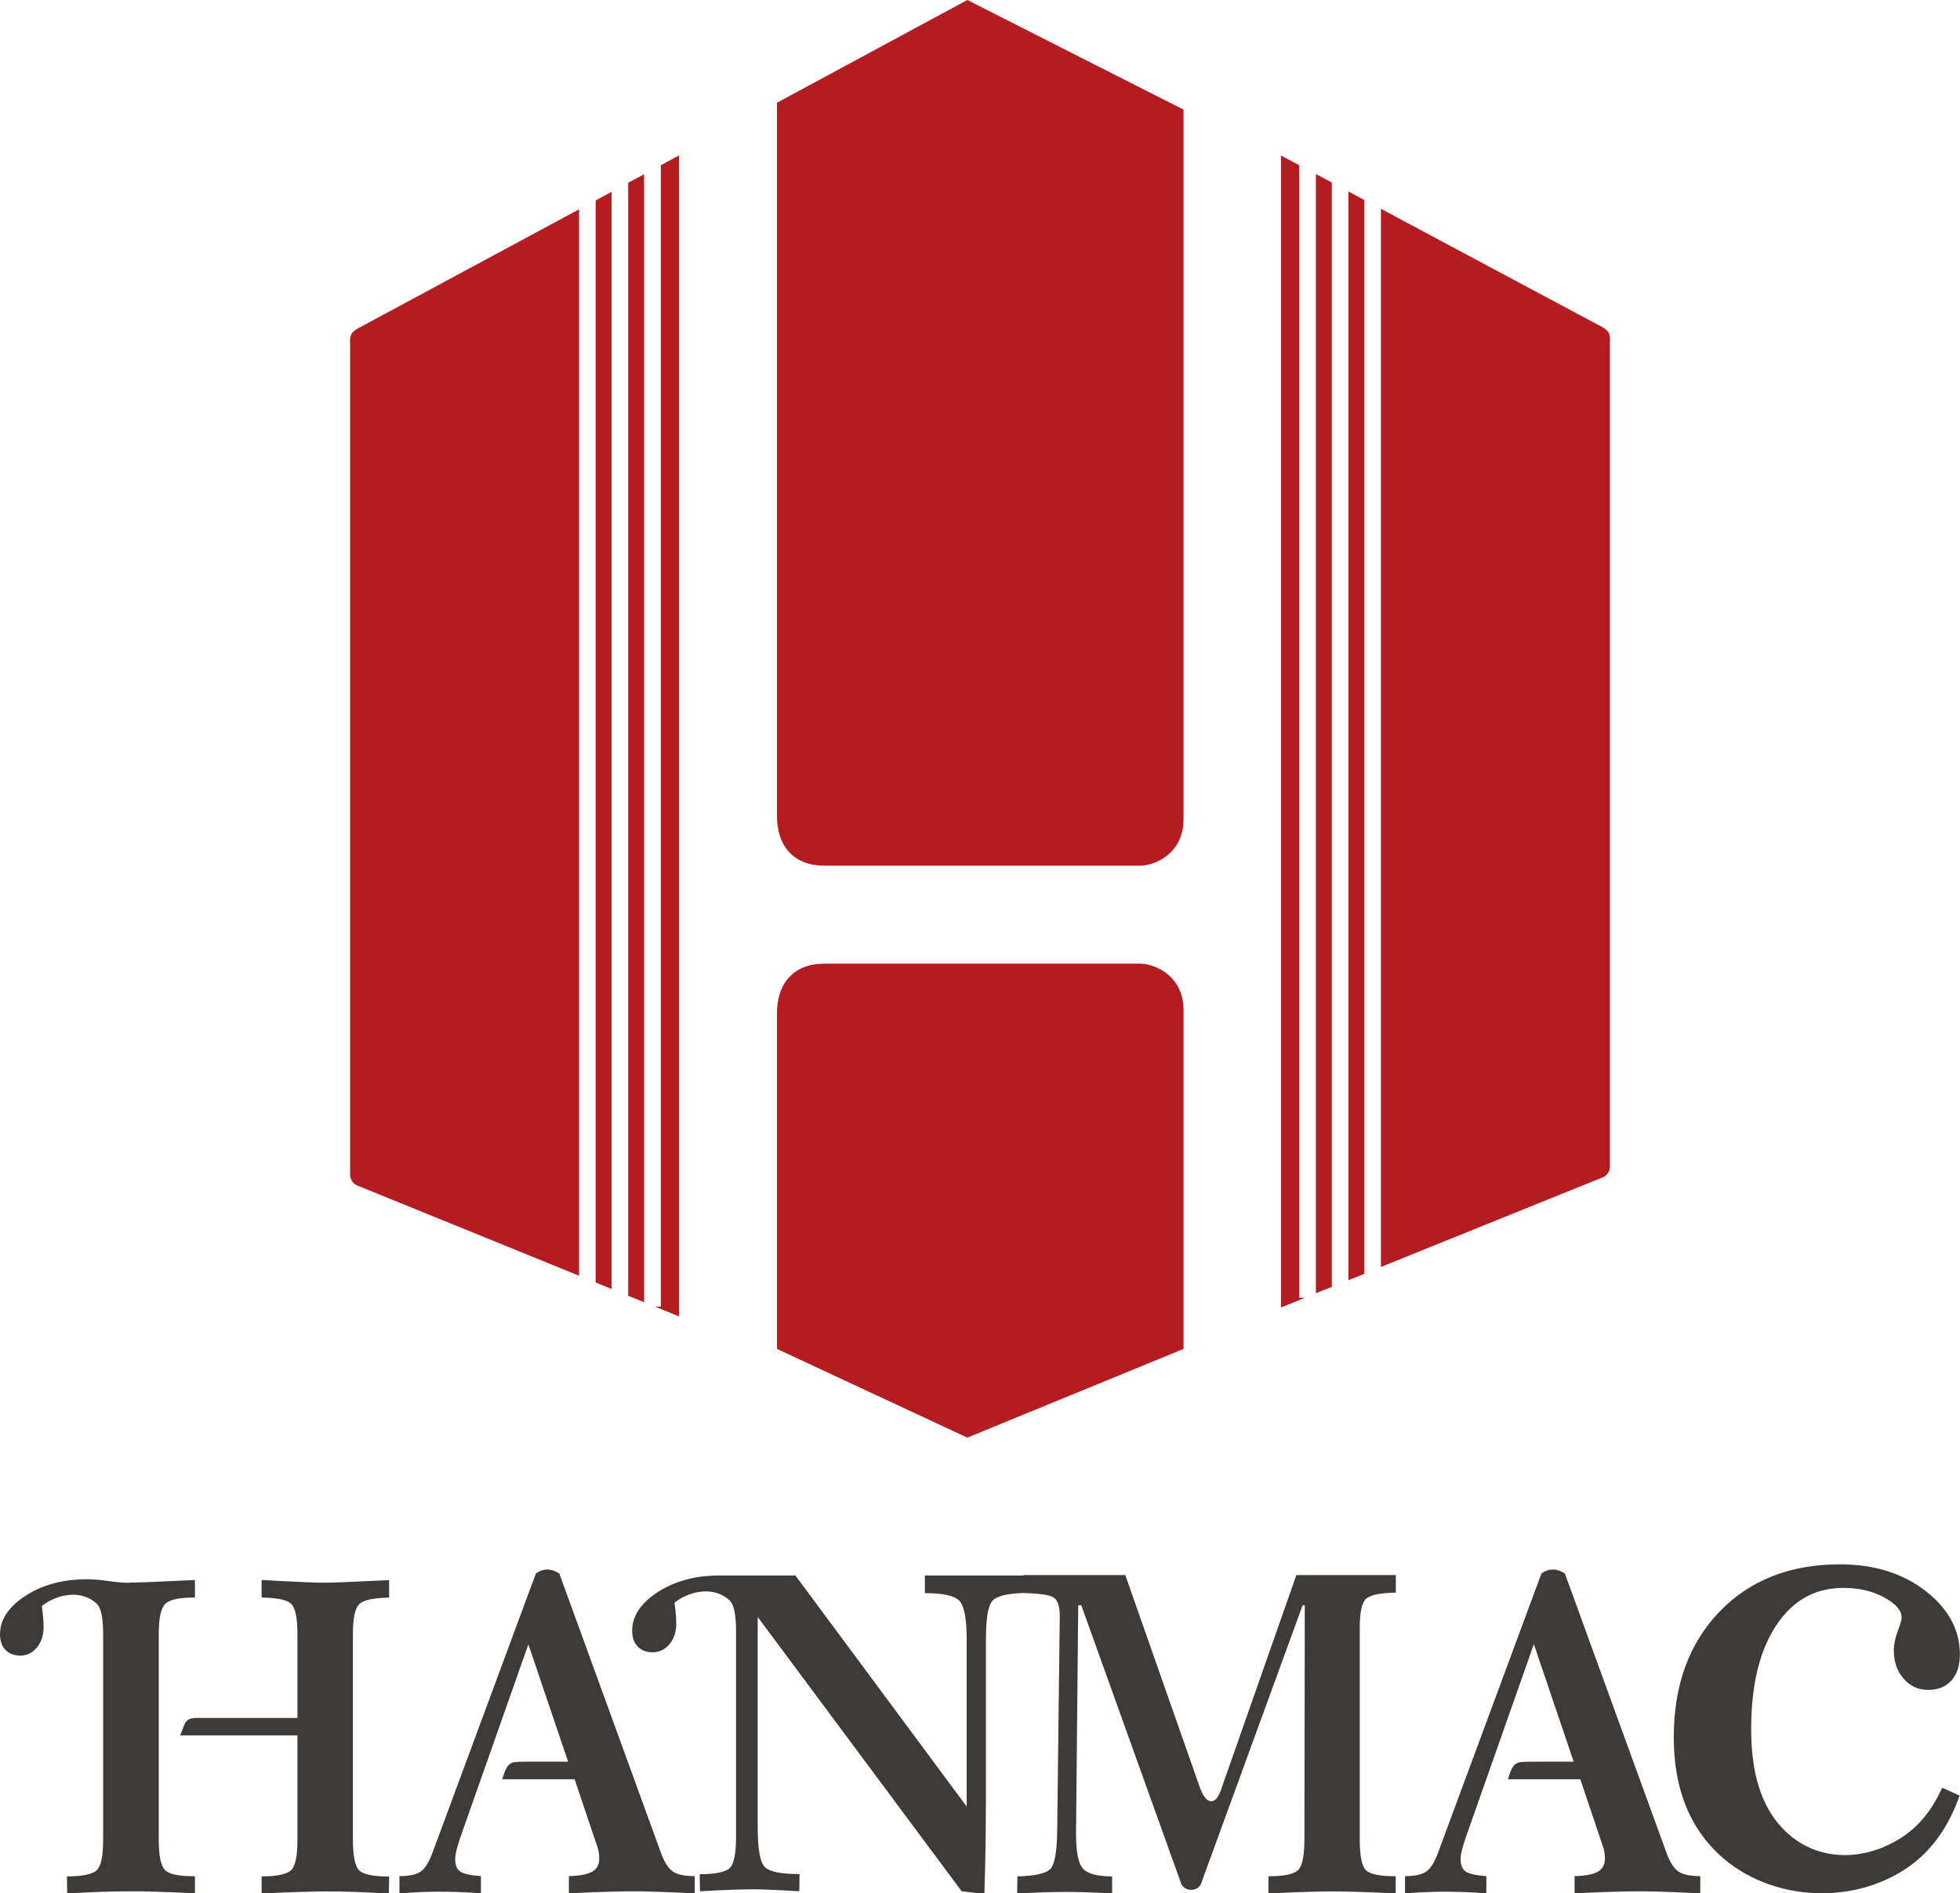
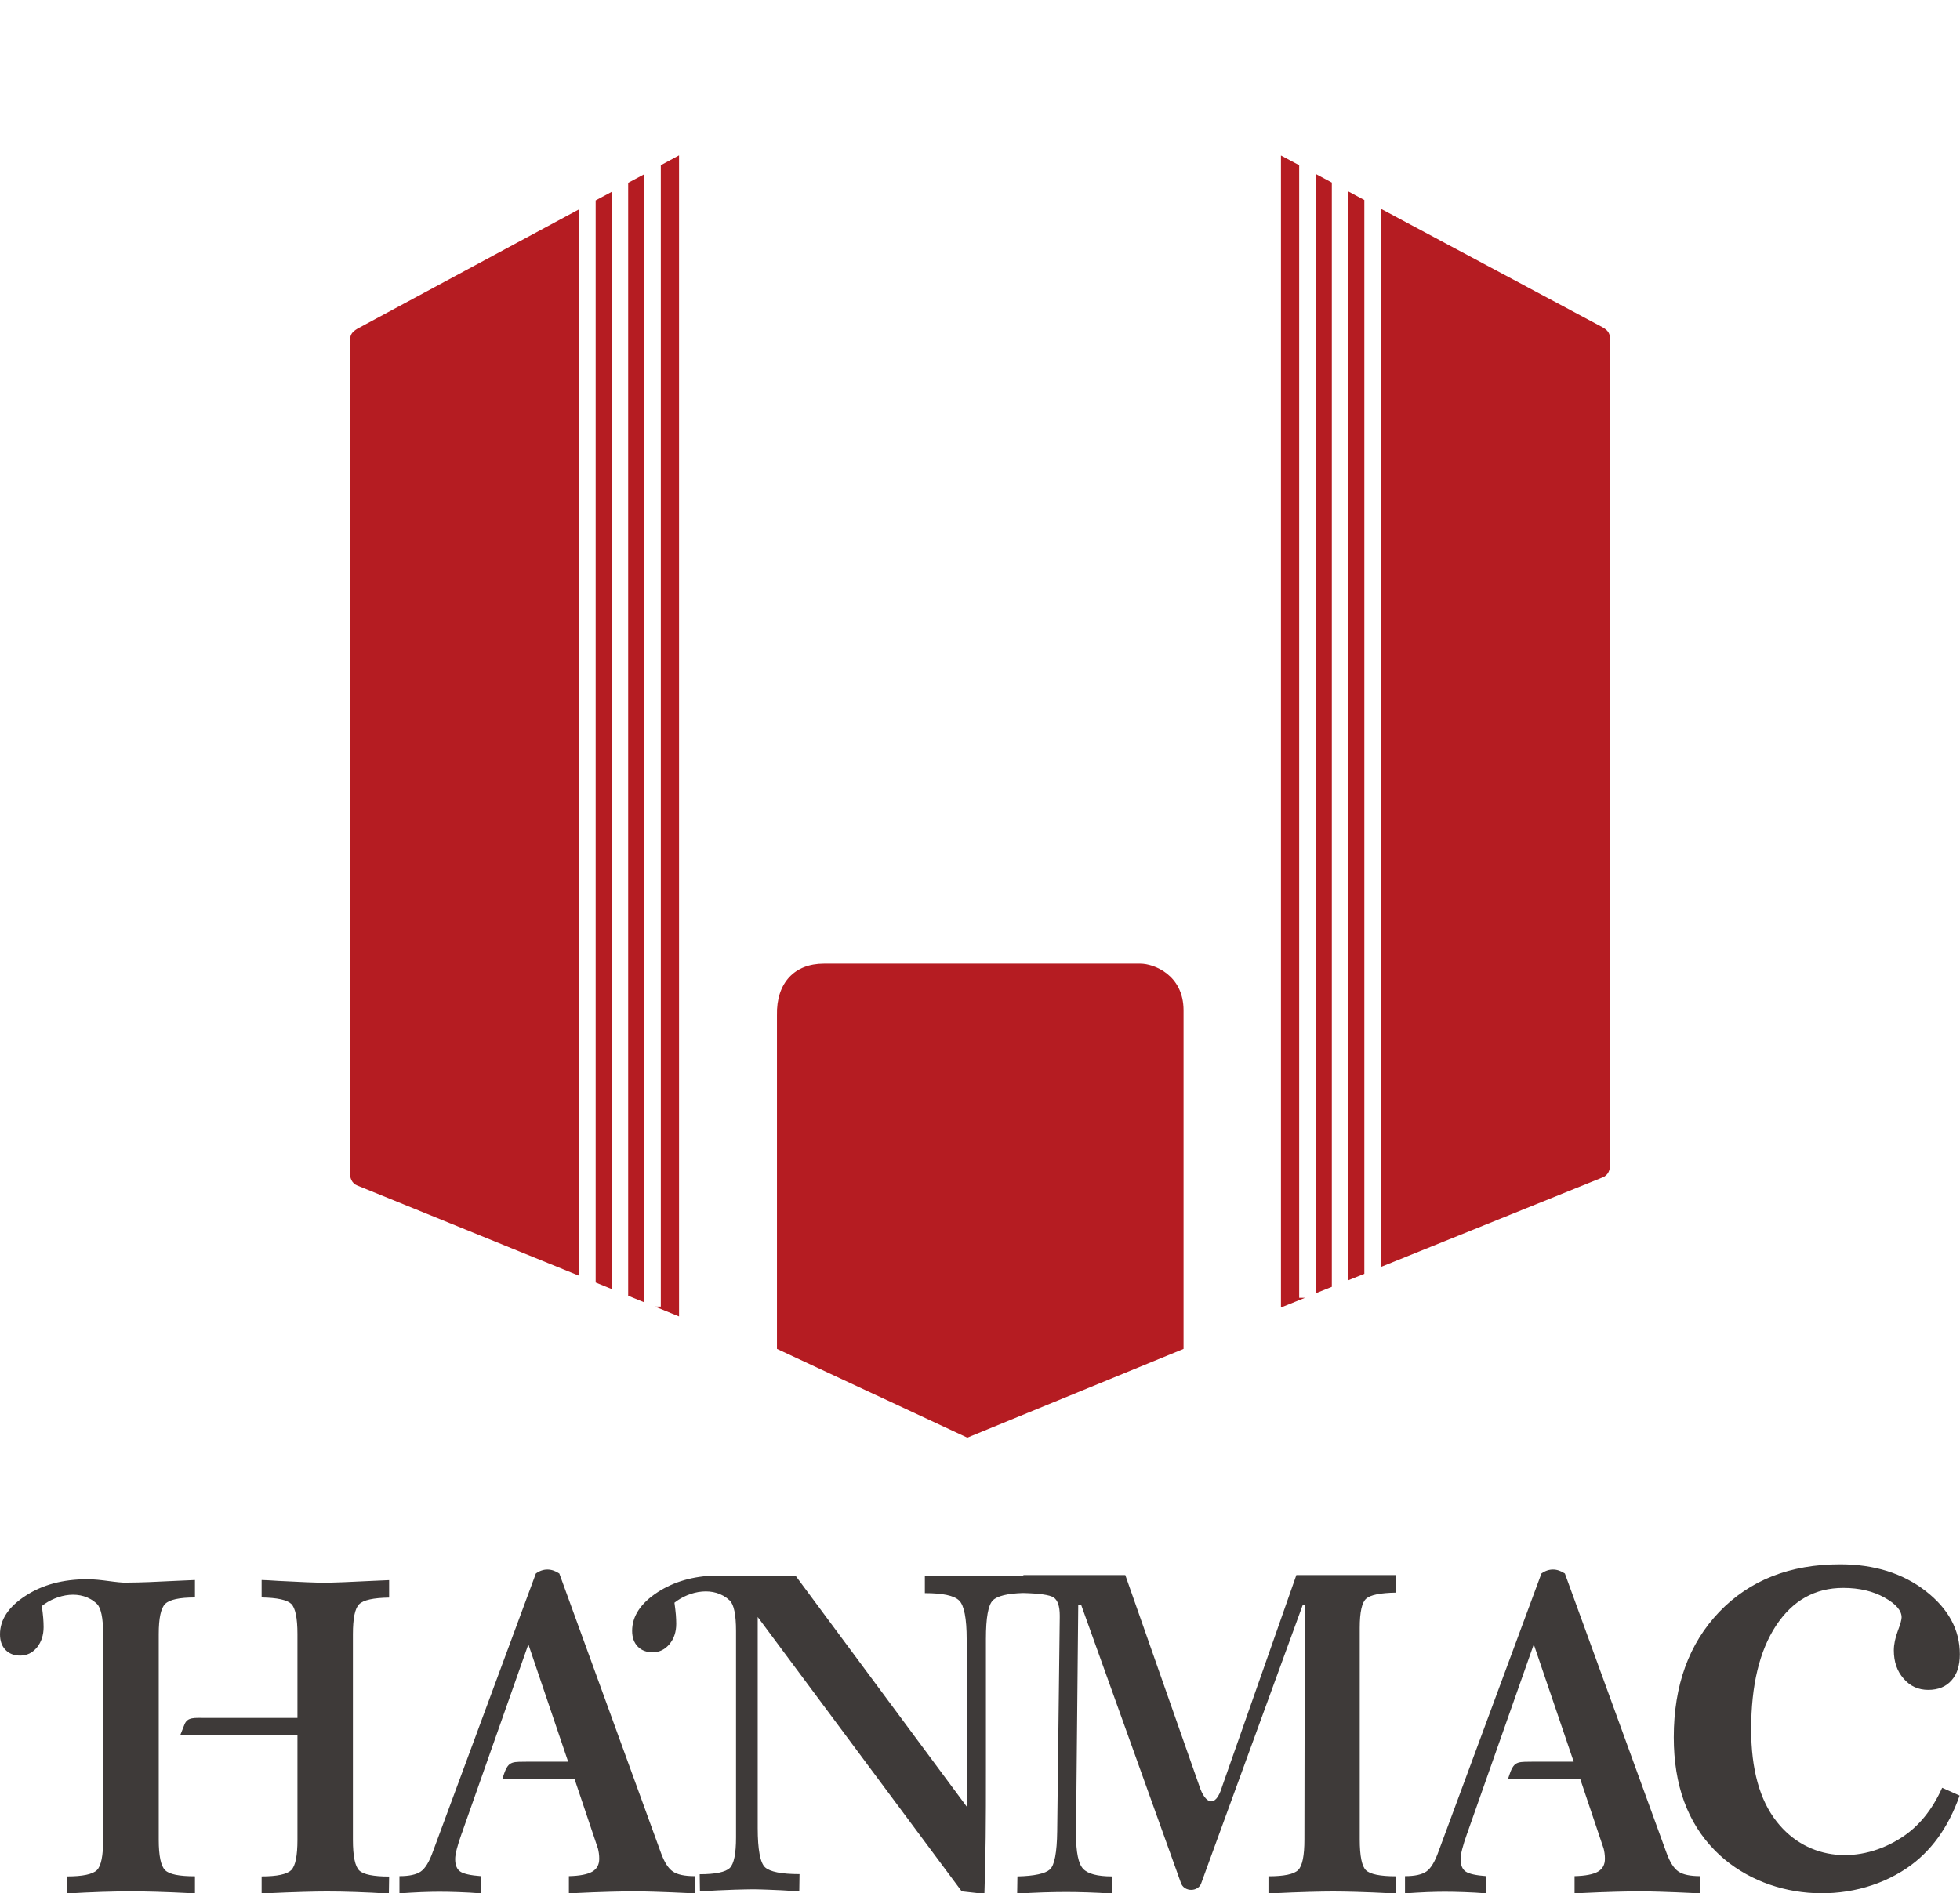
<svg xmlns="http://www.w3.org/2000/svg" viewBox="0 0 153.73 148.53" data-sanitized-data-name="图层 2" data-name="图层 2" id="b">
  <g data-sanitized-data-name="图层 1" data-name="图层 1" id="c">
-     <path style="fill: #b51c22; fill-rule: evenodd; stroke-width: 0px;" d="M60.94,8.06L75.87,0l16.96,8.6v55.65c0,2.79-2.34,3.66-3.38,3.66h-24.84c-2.28,0-3.73-1.49-3.67-4.05V8.06Z" />
    <path style="fill: #b51c22; fill-rule: evenodd; stroke-width: 0px;" d="M51.83,12.96l1.43-.77v91.08l-1.89-.77h.46V12.96ZM49.27,14.34l1.25-.67v88.49l-1.25-.51V14.34ZM46.72,15.72l1.25-.67v86.07l-1.25-.51V15.72ZM28.04,25.78l17.38-9.36v83.66l-17.4-7.08c-.44-.17-.56-.62-.56-.86V26.92c-.06-.69.18-.89.58-1.14Z" />
    <path style="fill: #b51c22; fill-rule: evenodd; stroke-width: 0px;" d="M60.94,105.82l14.93,6.96,16.96-6.96v-26.56c0-2.79-2.34-3.66-3.38-3.66h-24.84c-2.28,0-3.73,1.49-3.67,4.05v26.17Z" />
    <path style="fill: #b51c22; fill-rule: evenodd; stroke-width: 0px;" d="M101.9,12.96l-1.43-.76v90.37l1.89-.76h-.46V12.96ZM104.46,14.32l-1.25-.67v87.8l1.25-.5V14.32ZM107.01,15.69l-1.25-.67v85.41l1.25-.5V15.69ZM125.69,25.67l-17.38-9.29v83.01l17.4-7.03c.44-.17.56-.61.56-.86V26.8c.06-.69-.18-.89-.58-1.13Z" />
-     <path style="fill: #3e3a39; fill-rule: evenodd; stroke-width: 0px;" d="M80.3,123.56h7.96l5.82,16.58c.43,1.32,1.25,1.79,1.78,0l5.82-16.58h7.8v1.38c-1.21.02-1.99.18-2.32.47-.34.29-.51,1.06-.51,2.29v16.59c0,1.32.17,2.13.49,2.43.33.31,1.11.47,2.33.47v1.35c-1.35-.07-2.38-.11-3.1-.13-.72-.02-1.32-.03-1.8-.03s-1.1.01-1.85.03c-.75.02-1.82.06-3.23.13v-1.35c1.22,0,2-.16,2.33-.49.33-.33.49-1.13.49-2.4l.03-18.37h-.17l-7.93,21.74c-.2.77-1.4.79-1.63,0l-7.8-21.74h-.24l-.17,17.58v.42c0,1.38.18,2.27.55,2.67.37.4,1.13.6,2.28.6v1.35c-.68-.05-1.33-.08-1.93-.1-.61-.02-1.16-.03-1.65-.03-.55,0-1.16.01-1.81.03-.66.02-1.34.06-2.06.1l.02-1.35c1.33-.03,2.18-.22,2.54-.54.37-.32.56-1.33.58-3.01l.2-16.75v-.17c0-.72-.16-1.2-.48-1.41-.31-.21-1.17-.32-2.41-.35-1.22.04-2.01.23-2.36.58-.36.36-.54,1.36-.54,3.01v10.12c0,2.16,0,3.97-.02,5.46-.02,1.48-.05,2.96-.1,4.43l-1.78-.2-16-21.52v16.55c0,1.71.2,2.74.58,3.09.39.35,1.28.53,2.7.53l-.02,1.35c-1.03-.07-1.86-.11-2.47-.13-.4-.02-.77-.02-1.11-.03-.47,0-.95.02-1.47.03-.88.03-1.79.07-2.74.13l-.02-1.34c1.24,0,2.03-.17,2.36-.49.33-.33.49-1.13.49-2.4v-16.2c0-1.27-.17-2.07-.49-2.38-1.23-1.16-3.15-.77-4.34.17.05.37.09.68.11.94.02.26.03.5.03.72,0,.64-.18,1.17-.53,1.59-.35.42-.79.64-1.32.64-.49,0-.88-.15-1.17-.45-.29-.3-.44-.71-.44-1.23,0-1.15.67-2.17,2.01-3.04,1.27-.82,2.78-1.26,4.54-1.3h0s.3,0,.3,0h5.96l13.43,18.12v-13.12c0-1.64-.2-2.66-.59-3.04-.4-.39-1.29-.58-2.69-.58v-1.38h7.69ZM16.16,134.77h7.17v-6.58c0-1.27-.17-2.06-.49-2.37-.33-.31-1.1-.48-2.32-.5v-1.37c.31.01.75.03,1.32.07,1.74.09,2.92.14,3.55.14.71,0,2.04-.05,3.99-.15.49-.02.87-.04,1.14-.05v1.37c-1.24.02-2.02.19-2.35.52-.33.32-.49,1.11-.49,2.35v16.13c0,1.29.17,2.09.5,2.41.33.31,1.11.47,2.34.47l-.02,1.34c-.92-.06-1.8-.1-2.64-.13-.83-.03-1.58-.04-2.24-.04-.46,0-1.06.01-1.78.03-.73.02-1.84.06-3.32.13v-1.34c1.22,0,1.99-.17,2.32-.49.33-.33.49-1.12.49-2.39v-8.18h-9.2l.34-.86c.24-.59.76-.51,1.69-.51ZM152.36,140.26l1.34.6c-.89,2.53-2.27,4.42-4.14,5.69-4.49,3.04-11.17,2.56-15.05-1.38-2.15-2.18-3.23-5.14-3.23-8.88,0-4.08,1.19-7.35,3.57-9.84,2.38-2.48,5.54-3.73,9.47-3.73,2.68,0,4.92.7,6.71,2.09,1.79,1.39,2.69,3.05,2.69,4.97,0,.88-.22,1.56-.66,2.05-.43.49-1.04.74-1.82.74s-1.42-.29-1.93-.88c-.52-.59-.77-1.33-.77-2.22,0-.47.11-.98.31-1.52.21-.55.3-.9.3-1.07,0-.53-.44-1.05-1.34-1.55-.89-.5-1.97-.76-3.24-.76-2.22,0-3.97.99-5.27,2.96-1.3,1.98-1.95,4.69-1.95,8.13,0,3.14.67,5.55,2,7.24,2.49,3.17,6.6,3.33,9.8,1.25,1.35-.87,2.4-2.17,3.18-3.9ZM10.15,124.15c.72,0,2.06-.05,4-.15.5-.02.88-.04,1.14-.05v1.37c-1.22,0-1.99.17-2.33.5-.34.33-.51,1.12-.51,2.37v16.13c0,1.27.17,2.07.5,2.39.33.33,1.11.48,2.34.48v1.34c-1.34-.07-2.38-.11-3.12-.13-.74-.02-1.33-.03-1.77-.03-.73,0-1.53.01-2.4.04-.87.03-1.78.07-2.73.13l-.02-1.34c1.24,0,2.02-.17,2.35-.49.33-.33.49-1.12.49-2.39v-16.13c0-1.27-.17-2.06-.49-2.37-1.22-1.16-3.13-.77-4.32.17.05.37.09.68.11.94.02.26.03.5.03.72,0,.63-.18,1.16-.52,1.59-.35.42-.79.64-1.31.64-.49,0-.87-.15-1.16-.45-.29-.3-.43-.71-.43-1.22,0-1.15.67-2.16,2-3.02,1.33-.87,2.94-1.3,4.83-1.3,1.2,0,2.17.28,3.32.28ZM120.3,129l-5.14,14.59c-.02.07-.05.16-.09.25-.34.95-.51,1.62-.51,1.99,0,.47.13.81.4.99.26.18.8.3,1.62.36v1.35c-.61-.05-1.19-.08-1.75-.1-.55-.02-1.06-.03-1.52-.03-.39,0-.86.01-1.39.03-.53.02-1.11.06-1.72.1v-1.35c.76,0,1.32-.12,1.67-.36.35-.24.67-.76.96-1.58l8.07-21.8c.58-.42,1.23-.41,1.84,0l7.97,21.91c.27.74.58,1.23.94,1.47.35.24.92.36,1.71.36v1.35c-1.44-.07-2.48-.11-3.14-.13-.66-.02-1.18-.03-1.58-.03-.48,0-1.1.01-1.87.03-.76.02-1.85.06-3.27.13v-1.35c.85-.02,1.46-.14,1.83-.35.36-.21.55-.54.55-1.01,0-.15-.01-.3-.03-.44-.02-.13-.04-.25-.07-.36l-1.83-5.44h-5.68l.14-.41c.37-1.09.7-.94,1.97-.97h3.05l-3.12-9.21ZM41.44,129l-5.14,14.59c-.02.07-.05.16-.09.25-.34.95-.51,1.62-.51,1.99,0,.47.13.81.4.99.26.18.81.3,1.62.36v1.35c-.61-.05-1.19-.08-1.75-.1-.55-.02-1.06-.03-1.52-.03-.39,0-.86.01-1.39.03-.53.02-1.11.06-1.73.1v-1.35c.76,0,1.32-.12,1.67-.36.35-.24.67-.76.96-1.58l8.07-21.8c.58-.42,1.23-.41,1.84,0l7.97,21.91c.27.74.58,1.23.94,1.47.35.24.92.36,1.71.36v1.35c-1.44-.07-2.48-.11-3.15-.13-.66-.02-1.18-.03-1.58-.03-.48,0-1.1.01-1.87.03-.76.02-1.85.06-3.27.13v-1.35c.85-.02,1.46-.14,1.83-.35.36-.21.55-.54.55-1.01,0-.15-.01-.3-.03-.44-.02-.13-.04-.25-.07-.36l-1.83-5.44h-5.68l.14-.41c.37-1.09.7-.94,1.98-.97h3.05l-3.12-9.21Z" />
+     <path style="fill: #3e3a39; fill-rule: evenodd; stroke-width: 0px;" d="M80.3,123.56h7.96l5.82,16.58c.43,1.32,1.25,1.79,1.78,0l5.82-16.58h7.8v1.38c-1.21.02-1.99.18-2.32.47-.34.29-.51,1.06-.51,2.29v16.59c0,1.32.17,2.13.49,2.43.33.31,1.11.47,2.33.47v1.35c-1.35-.07-2.38-.11-3.1-.13-.72-.02-1.32-.03-1.8-.03s-1.1.01-1.85.03c-.75.02-1.82.06-3.23.13v-1.35c1.22,0,2-.16,2.33-.49.33-.33.49-1.13.49-2.4l.03-18.37h-.17l-7.93,21.74c-.2.77-1.4.79-1.63,0l-7.8-21.74h-.24l-.17,17.58v.42c0,1.38.18,2.27.55,2.67.37.4,1.13.6,2.28.6v1.35c-.68-.05-1.33-.08-1.93-.1-.61-.02-1.16-.03-1.65-.03-.55,0-1.16.01-1.81.03-.66.02-1.34.06-2.06.1l.02-1.35c1.33-.03,2.18-.22,2.54-.54.37-.32.56-1.33.58-3.01l.2-16.75v-.17c0-.72-.16-1.2-.48-1.41-.31-.21-1.17-.32-2.41-.35-1.22.04-2.01.23-2.36.58-.36.36-.54,1.36-.54,3.01v10.12c0,2.16,0,3.97-.02,5.46-.02,1.48-.05,2.96-.1,4.43l-1.78-.2-16-21.52v16.55c0,1.71.2,2.74.58,3.09.39.35,1.28.53,2.7.53l-.02,1.35c-1.03-.07-1.86-.11-2.47-.13-.4-.02-.77-.02-1.11-.03-.47,0-.95.02-1.47.03-.88.03-1.79.07-2.74.13l-.02-1.34c1.24,0,2.03-.17,2.36-.49.33-.33.49-1.13.49-2.4v-16.2c0-1.27-.17-2.07-.49-2.38-1.23-1.16-3.15-.77-4.34.17.05.37.09.68.11.94.02.26.03.5.03.72,0,.64-.18,1.17-.53,1.59-.35.42-.79.64-1.32.64-.49,0-.88-.15-1.17-.45-.29-.3-.44-.71-.44-1.23,0-1.15.67-2.17,2.01-3.04,1.27-.82,2.78-1.26,4.54-1.3h0s.3,0,.3,0h5.96l13.43,18.12v-13.12c0-1.64-.2-2.66-.59-3.04-.4-.39-1.29-.58-2.69-.58v-1.38h7.69ZM16.16,134.77h7.17v-6.58c0-1.27-.17-2.06-.49-2.37-.33-.31-1.1-.48-2.32-.5v-1.37c.31.01.75.03,1.32.07,1.74.09,2.92.14,3.55.14.71,0,2.04-.05,3.99-.15.49-.02.87-.04,1.14-.05v1.37c-1.24.02-2.02.19-2.35.52-.33.32-.49,1.11-.49,2.35v16.13c0,1.29.17,2.09.5,2.41.33.31,1.11.47,2.34.47l-.02,1.34c-.92-.06-1.8-.1-2.64-.13-.83-.03-1.58-.04-2.24-.04-.46,0-1.06.01-1.78.03-.73.02-1.84.06-3.32.13v-1.34c1.22,0,1.99-.17,2.32-.49.33-.33.49-1.12.49-2.39v-8.18h-9.2l.34-.86c.24-.59.76-.51,1.69-.51ZM152.36,140.26l1.34.6c-.89,2.53-2.27,4.42-4.14,5.69-4.49,3.04-11.17,2.56-15.05-1.38-2.15-2.18-3.23-5.14-3.23-8.88,0-4.08,1.19-7.35,3.57-9.84,2.38-2.48,5.54-3.73,9.47-3.73,2.68,0,4.92.7,6.71,2.09,1.79,1.39,2.69,3.05,2.69,4.97,0,.88-.22,1.56-.66,2.05-.43.49-1.04.74-1.82.74s-1.42-.29-1.93-.88c-.52-.59-.77-1.33-.77-2.22,0-.47.11-.98.31-1.52.21-.55.3-.9.3-1.07,0-.53-.44-1.05-1.34-1.55-.89-.5-1.97-.76-3.24-.76-2.22,0-3.97.99-5.27,2.96-1.3,1.98-1.95,4.69-1.95,8.13,0,3.14.67,5.55,2,7.24,2.49,3.17,6.6,3.33,9.8,1.25,1.35-.87,2.4-2.17,3.18-3.9ZM10.15,124.15c.72,0,2.06-.05,4-.15.5-.02.88-.04,1.14-.05v1.37c-1.22,0-1.99.17-2.33.5-.34.33-.51,1.12-.51,2.37v16.13c0,1.27.17,2.07.5,2.39.33.33,1.11.48,2.34.48v1.34c-1.34-.07-2.38-.11-3.12-.13-.74-.02-1.33-.03-1.77-.03-.73,0-1.53.01-2.4.04-.87.03-1.78.07-2.73.13l-.02-1.34c1.24,0,2.02-.17,2.35-.49.33-.33.49-1.12.49-2.39v-16.13c0-1.27-.17-2.06-.49-2.37-1.22-1.16-3.13-.77-4.32.17.05.37.09.68.11.94.02.26.03.5.03.72,0,.63-.18,1.16-.52,1.59-.35.42-.79.64-1.31.64-.49,0-.87-.15-1.16-.45-.29-.3-.43-.71-.43-1.22,0-1.15.67-2.16,2-3.02,1.33-.87,2.94-1.3,4.83-1.3,1.2,0,2.17.28,3.32.28ZM120.3,129l-5.14,14.59c-.02.07-.05.16-.09.25-.34.95-.51,1.62-.51,1.99,0,.47.13.81.4.99.26.18.8.3,1.62.36v1.35c-.61-.05-1.19-.08-1.75-.1-.55-.02-1.06-.03-1.52-.03-.39,0-.86.01-1.39.03-.53.02-1.11.06-1.72.1v-1.35c.76,0,1.32-.12,1.67-.36.35-.24.67-.76.96-1.58l8.07-21.8c.58-.42,1.23-.41,1.84,0l7.97,21.91c.27.74.58,1.23.94,1.47.35.24.92.36,1.71.36v1.35c-1.44-.07-2.48-.11-3.14-.13-.66-.02-1.18-.03-1.58-.03-.48,0-1.1.01-1.87.03-.76.02-1.85.06-3.27.13v-1.35c.85-.02,1.46-.14,1.83-.35.36-.21.55-.54.55-1.01,0-.15-.01-.3-.03-.44-.02-.13-.04-.25-.07-.36l-1.83-5.44h-5.68l.14-.41c.37-1.09.7-.94,1.97-.97h3.05ZM41.44,129l-5.14,14.59c-.02.07-.05.16-.09.25-.34.95-.51,1.62-.51,1.99,0,.47.13.81.4.99.26.18.81.3,1.62.36v1.35c-.61-.05-1.19-.08-1.75-.1-.55-.02-1.06-.03-1.52-.03-.39,0-.86.01-1.39.03-.53.02-1.11.06-1.73.1v-1.35c.76,0,1.32-.12,1.67-.36.35-.24.67-.76.96-1.58l8.07-21.8c.58-.42,1.23-.41,1.84,0l7.97,21.91c.27.74.58,1.23.94,1.47.35.24.92.36,1.71.36v1.35c-1.44-.07-2.48-.11-3.15-.13-.66-.02-1.18-.03-1.58-.03-.48,0-1.1.01-1.87.03-.76.02-1.85.06-3.27.13v-1.35c.85-.02,1.46-.14,1.83-.35.36-.21.55-.54.55-1.01,0-.15-.01-.3-.03-.44-.02-.13-.04-.25-.07-.36l-1.83-5.44h-5.68l.14-.41c.37-1.09.7-.94,1.98-.97h3.05l-3.12-9.21Z" />
  </g>
</svg>